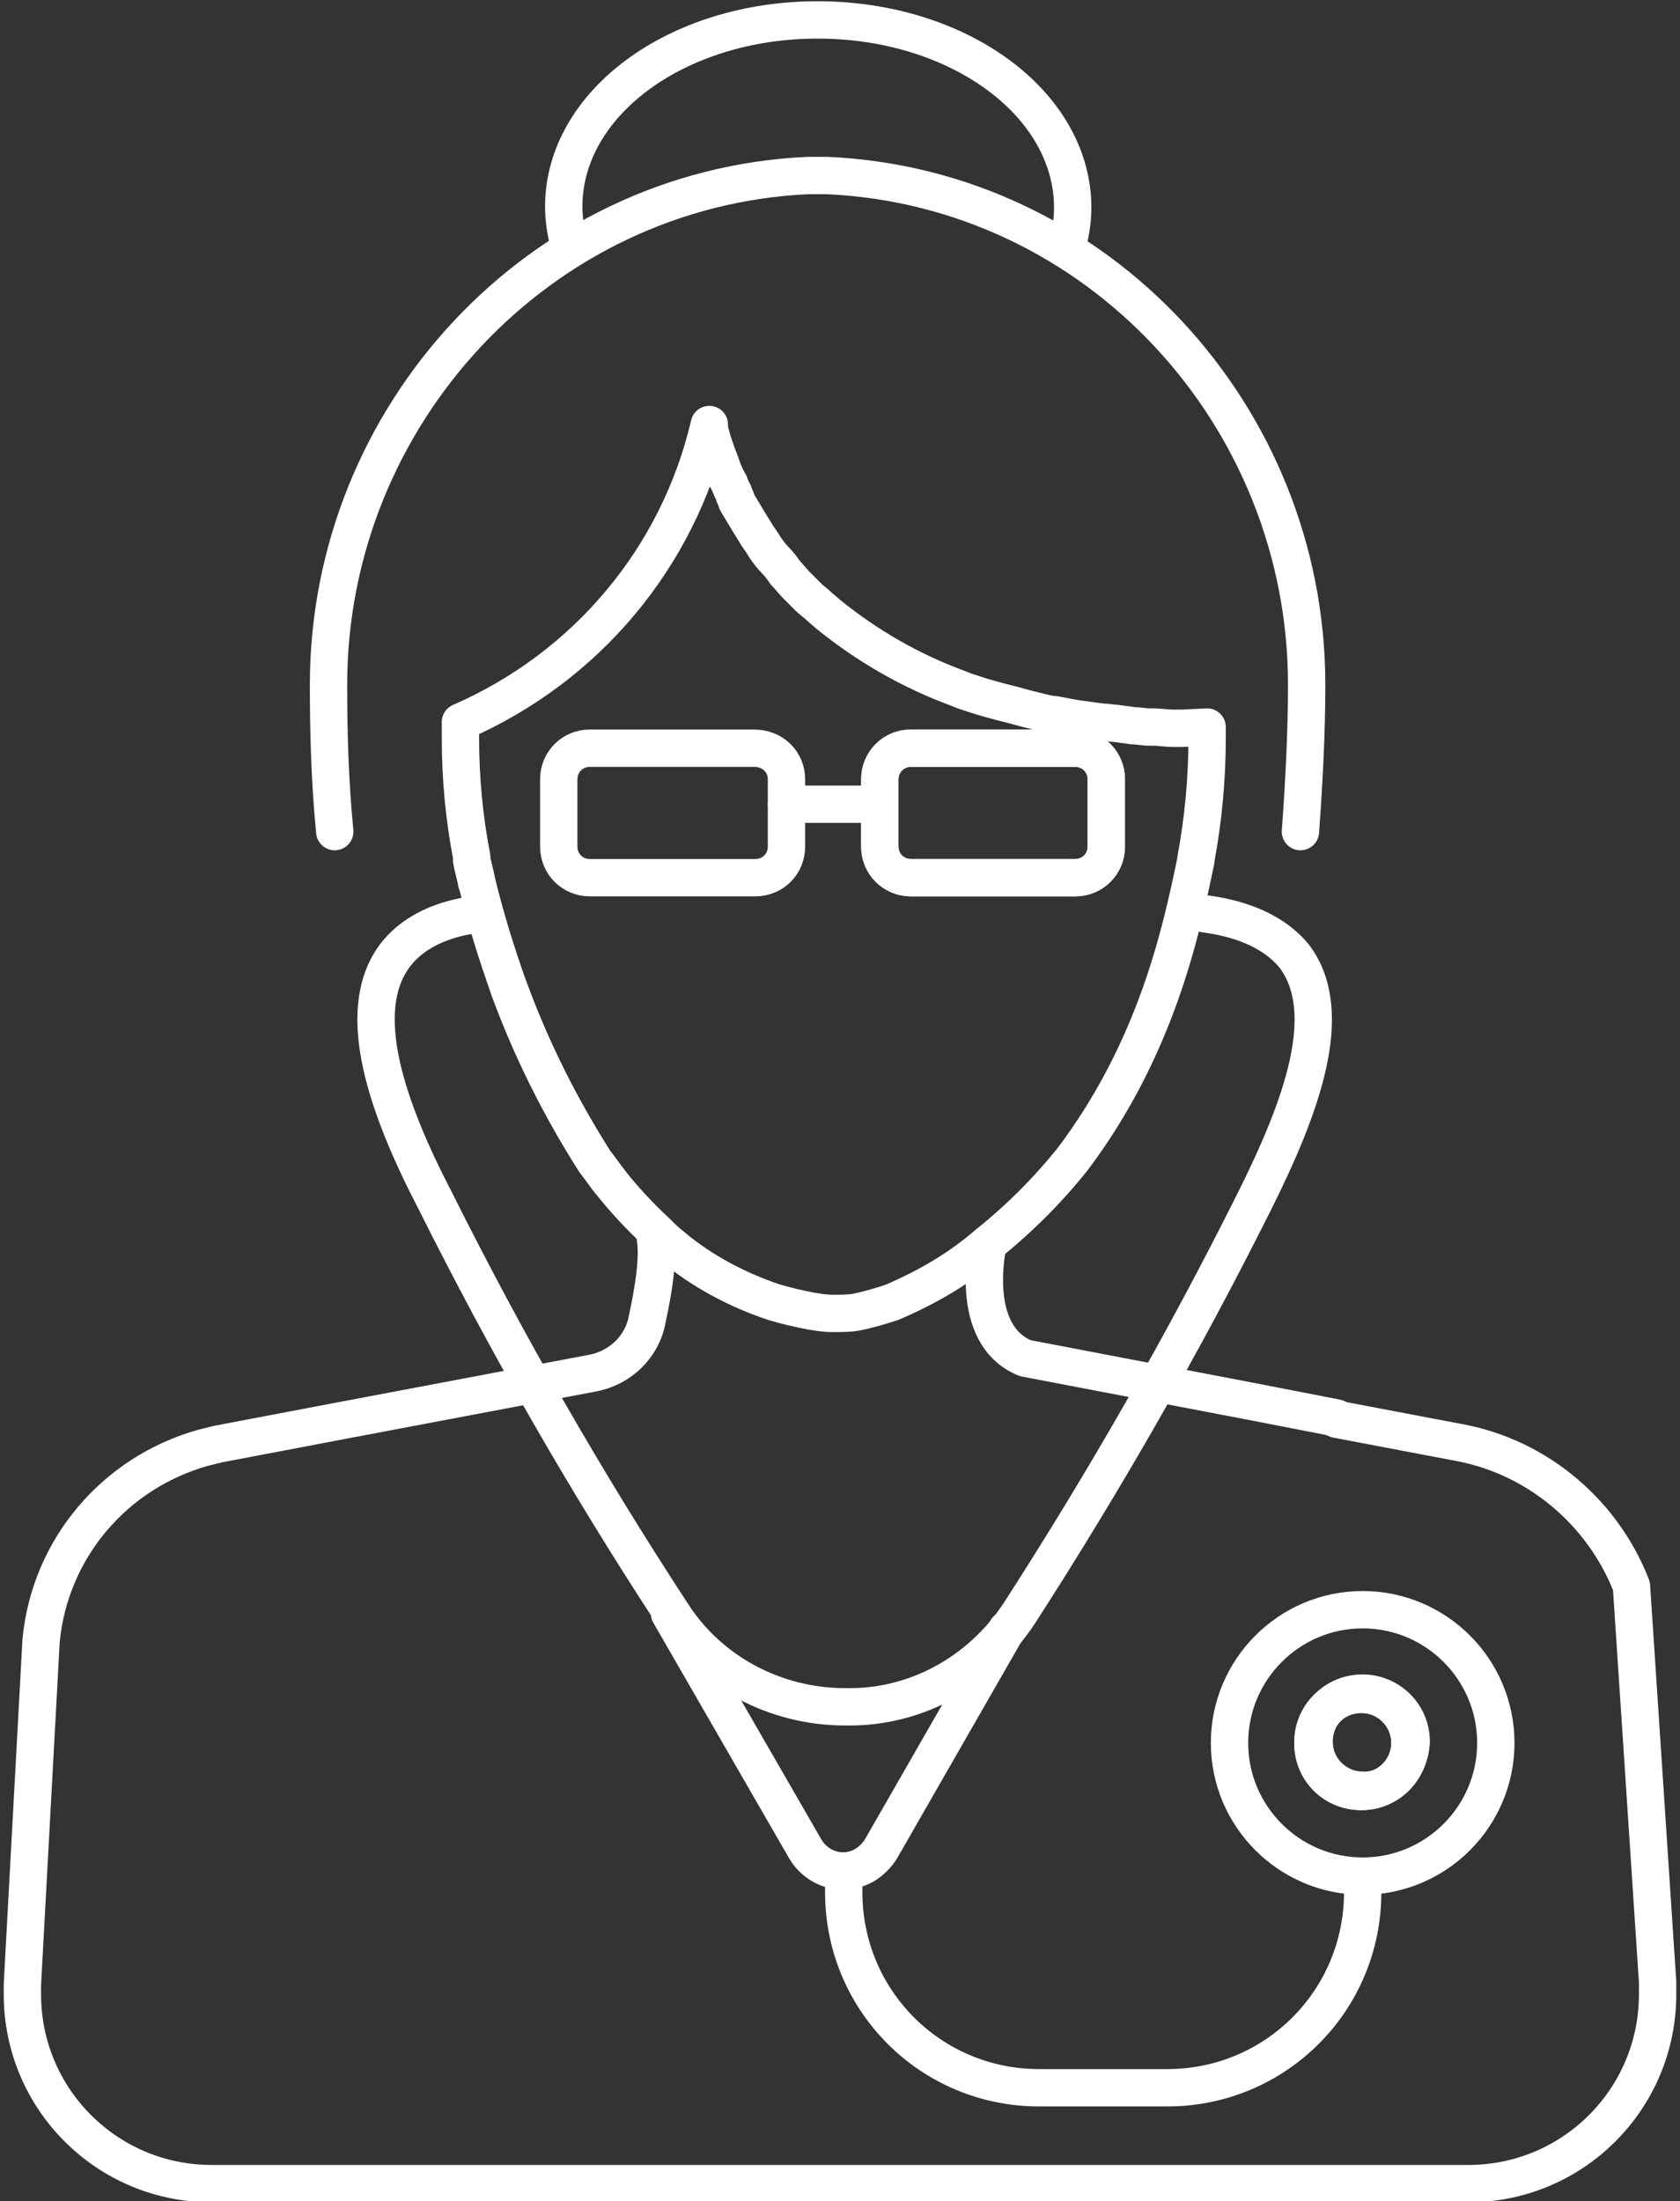
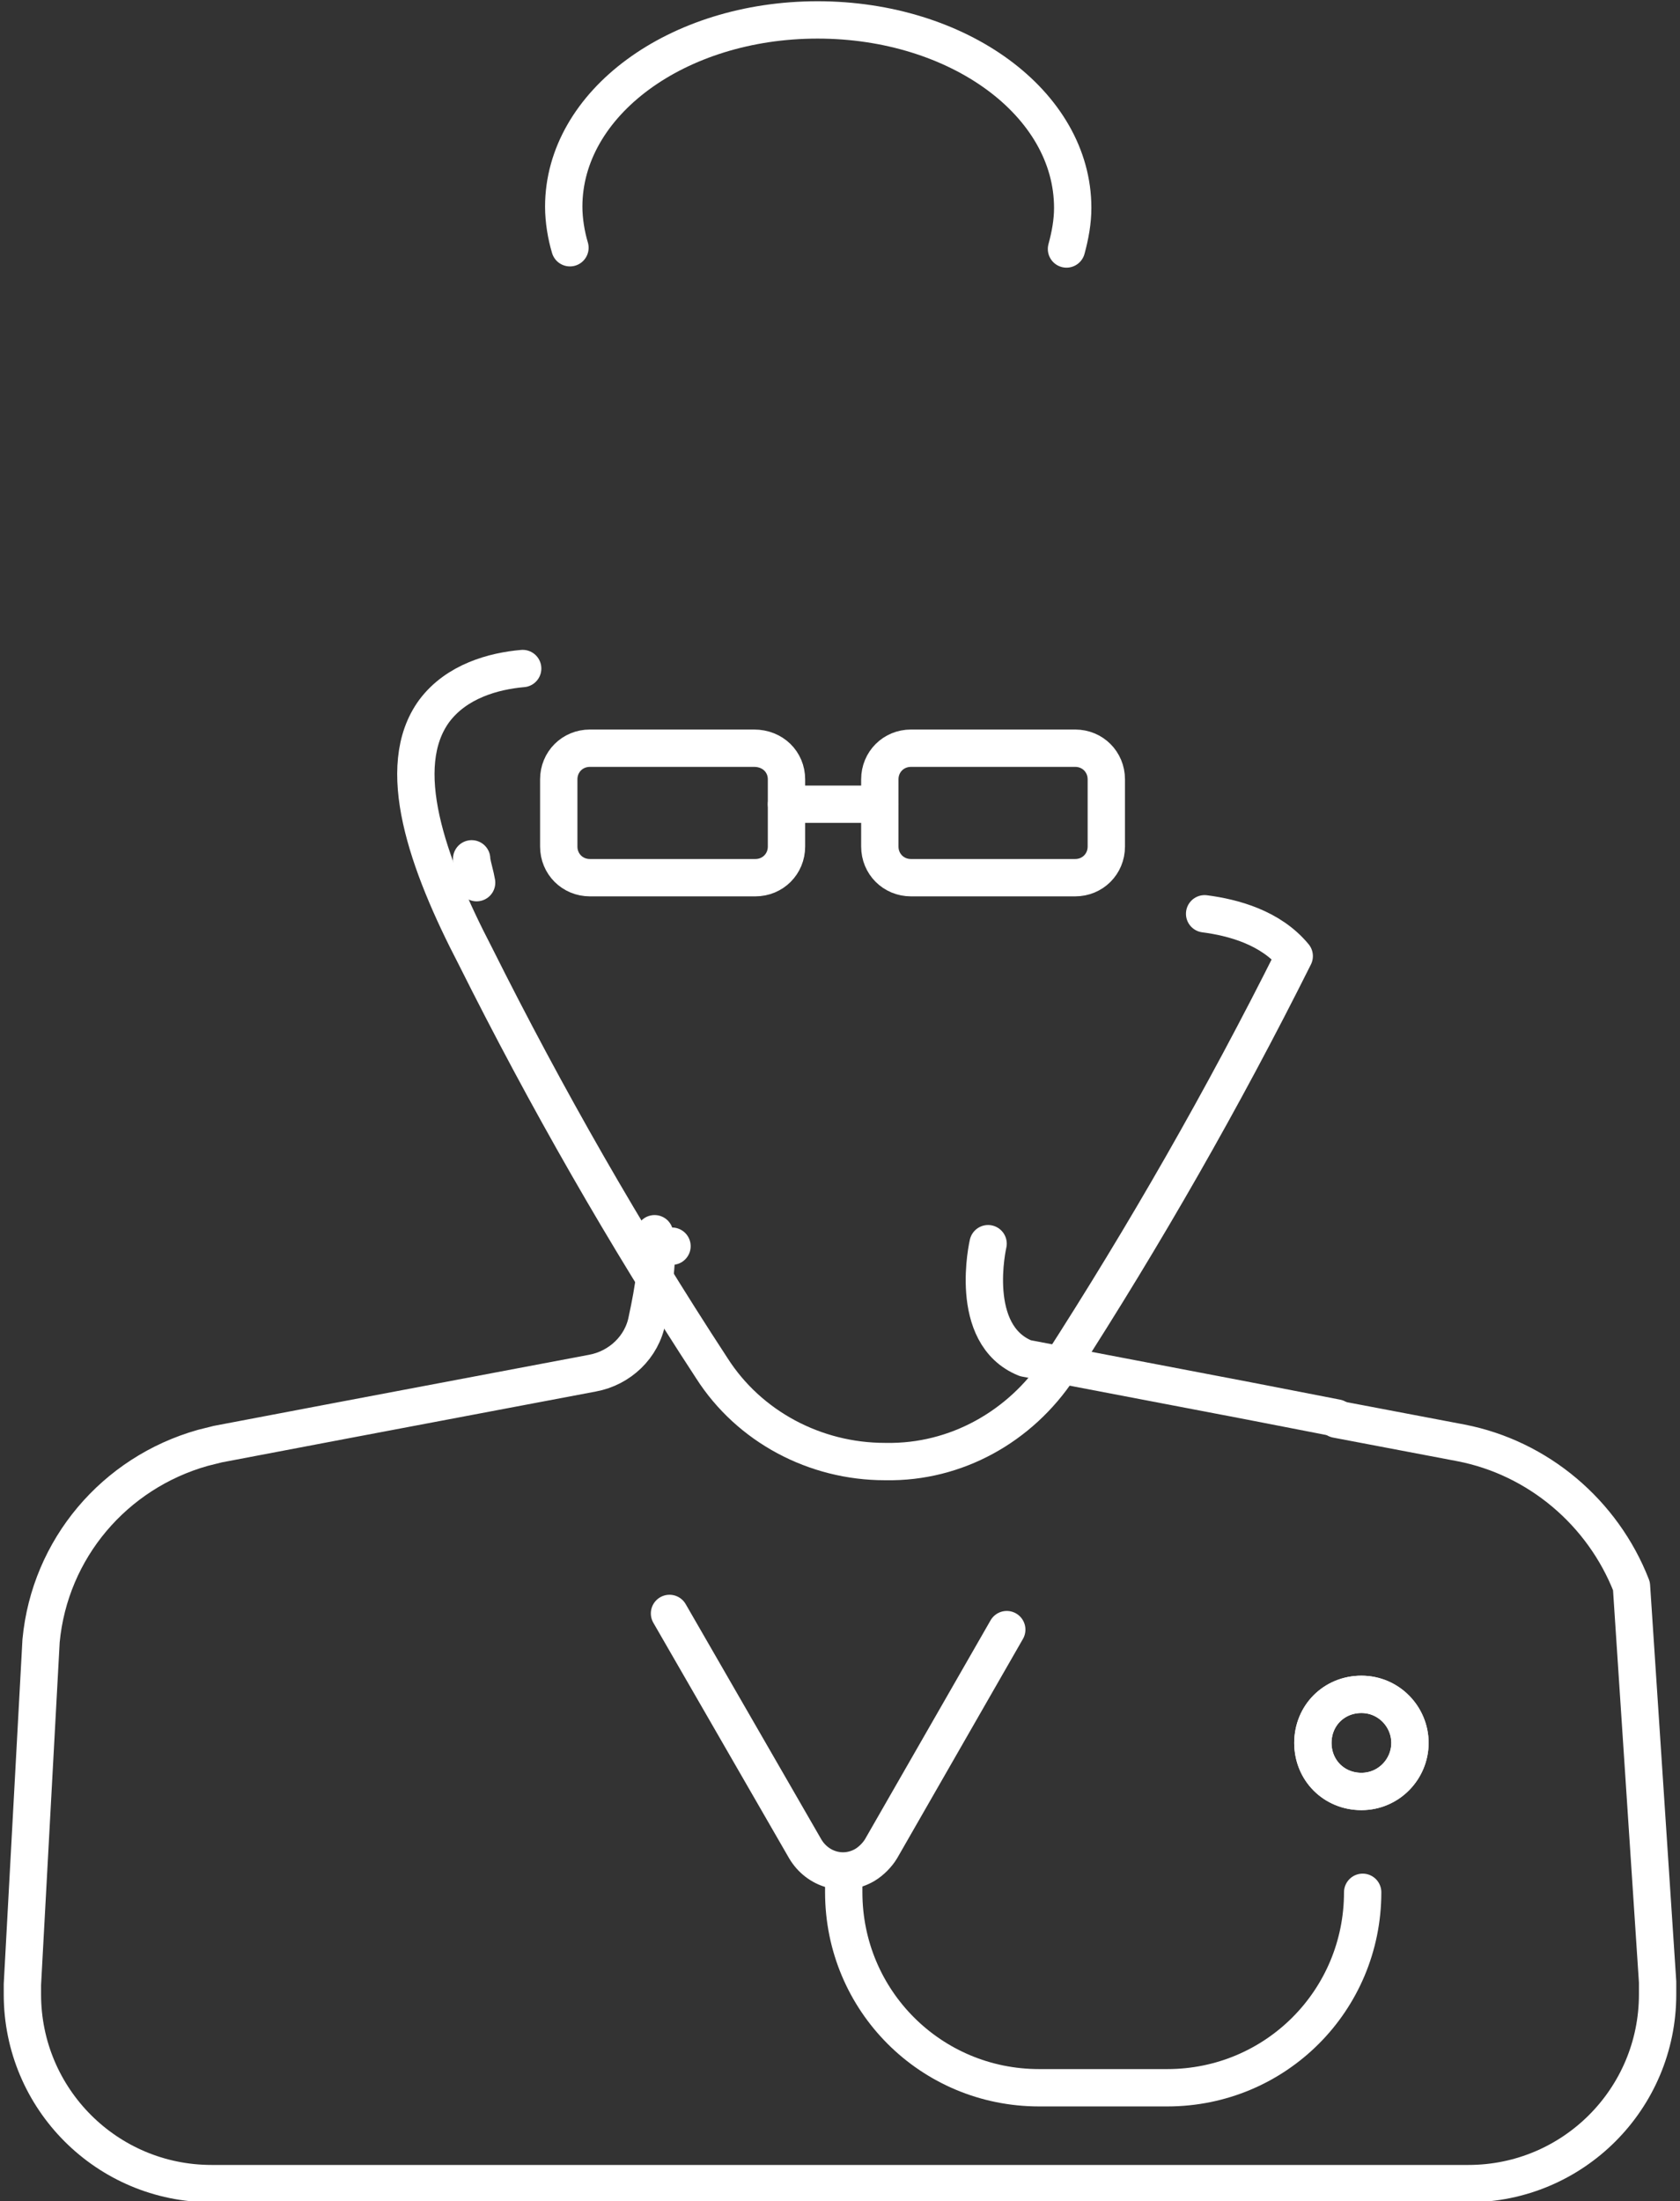
<svg xmlns="http://www.w3.org/2000/svg" version="1.1" id="Layer_1" x="0px" y="0px" viewBox="0 0 135 176.8" style="enable-background:new 0 0 135 176.8;" xml:space="preserve">
  <rect x="0" y="0" width="135" height="176.8" fill="#333333" stroke="none" />
  <style type="text/css">
	.st0{fill:none;stroke:#FFFFFF;stroke-width:3;stroke-linecap:round;stroke-linejoin:round;}
</style>
  <g id="Слой_2">
    <g id="_лой_1">
      <path class="st0" d="M54,100.1L54,100.1" />
      <path class="st0" d="M37.9,69.1c0.1,0.6,0.3,1.2,0.4,1.8C38.2,70.3,38,69.7,37.9,69.1L37.9,69.1C37.9,68.9,37.9,69,37.9,69.1z" />
-       <path class="st0" d="M49,94.9c-0.4-0.5-0.8-1.1-1.2-1.6c-2.8-4.4-5.1-9-6.9-13.9c1.8,4.9,4.1,9.5,6.9,13.9    C48.2,93.8,48.6,94.4,49,94.9z" />
      <path class="st0" d="M63.2,62.6V68c0,1.4-1.1,2.5-2.5,2.5l0,0H47.4c-1.4,0-2.5-1.1-2.5-2.5l0,0v-5.4c0-1.4,1.1-2.5,2.5-2.5h13.2    C62.1,60.1,63.2,61.2,63.2,62.6L63.2,62.6z" />
-       <path class="st0" d="M88.9,62.6V68c0,1.4-1.1,2.5-2.5,2.5l0,0H73.2c-1.4,0-2.5-1.1-2.5-2.5l0,0v-5.4c0-1.4,1.1-2.5,2.5-2.5h13.2    C87.8,60.1,88.9,61.2,88.9,62.6z" />
      <line class="st0" x1="63.2" y1="64.6" x2="70.7" y2="64.6" />
      <path class="st0" d="M88.9,68c0,1.4-1.1,2.5-2.5,2.5l0,0H73.2c-1.4,0-2.5-1.1-2.5-2.5l0,0v-5.4c0-1.4,1.1-2.5,2.5-2.5h13.2    c1.4,0,2.5,1.1,2.5,2.5C88.9,62.6,88.9,68,88.9,68z" />
      <path class="st0" d="M79.4,99.9c0,0-1.7,7.3,3,9.2l17.8,3.4l7.2,1.4" />
-       <path class="st0" d="M104.5,66.8c0.3-4.1,0.5-8.1,0.5-11.8c0-21.6-16.8-39.9-38.5-40.9h-0.8l0,0h-0.8c-21.6,1-38.5,19.3-38.5,40.9    c0,3.8,0.1,7.7,0.5,11.8" />
-       <path class="st0" d="M97,58.4v0.9c0,3.2-0.3,6.5-0.9,9.7v0.1c-1.2,5.8-3.2,15.1-9.9,24c-2,2.5-4.3,4.8-6.8,6.8    c-2.3,2-4.9,3.5-7.7,4.7c-0.9,0.3-1.9,0.6-2.9,0.8c-0.6,0.1-1.2,0.1-1.9,0.1c-0.6,0-1.2-0.1-1.8-0.2c-1-0.2-1.9-0.4-2.9-0.7    c-3-1-5.8-2.5-8.2-4.5c-0.5-0.4-0.9-0.8-1.3-1.2c-1.3-1.2-2.6-2.6-3.7-4c-0.4-0.5-0.8-1.1-1.2-1.6c-2.8-4.4-5.1-9-6.9-13.9    c-1-2.8-1.9-5.7-2.6-8.6c-0.1-0.6-0.3-1.2-0.4-1.8v-0.1v-0.1c-0.6-3.1-0.9-6.3-0.9-9.5V58c10.1-4.4,17.5-13.2,20-23.9v0.1v0.1    c0,0.2,0.1,0.5,0.2,0.9s0.3,0.9,0.5,1.5c0.1,0.2,0.2,0.5,0.3,0.8s0.3,0.8,0.6,1.3l0.2,0.5c0.1,0.2,0.2,0.3,0.2,0.5    c0.1,0.2,0.2,0.3,0.2,0.5l0,0c0.3,0.5,0.6,1,0.9,1.5s0.5,0.8,0.8,1.3c0.3,0.4,0.4,0.6,0.6,0.9c0.2,0.3,0.5,0.7,0.8,1    s0.6,0.7,0.8,1c0.3,0.3,0.6,0.7,0.9,1l0.3,0.3c0.2,0.2,0.5,0.5,0.7,0.7s0.5,0.4,0.7,0.6s0.6,0.5,0.8,0.7c3.2,2.6,6.7,4.6,10.5,6    l0.5,0.2c0.6,0.2,1.2,0.4,1.9,0.6l1.1,0.3l0.8,0.2c0.4,0.1,0.7,0.2,1.1,0.3l1.2,0.3c0.4,0.1,0.8,0.2,1.1,0.2l1.6,0.3    c0.7,0.1,1.4,0.2,2.2,0.3c0.4,0,0.8,0.1,1.1,0.1l1.5,0.2c0.4,0,0.8,0.1,1.3,0.1h0.3c0.5,0,1,0.1,1.6,0.1H95L97,58.4z" />
      <path class="st0" d="M107.4,114l10,1.9c6.2,1.2,11.4,5.6,13.7,11.5l2.1,31.8c0,0.3,0,0.7,0,1c0,8.4-6.8,15.2-15.2,15.2H17    c-8.4,0-15.2-6.8-15.2-15.2c0-0.3,0-0.5,0-0.8l1.5-27.6c0.7-7.4,5.9-13.5,13-15.5c0.4-0.1,0.8-0.2,1.2-0.3l10-1.9l20.1-3.8    c2.2-0.4,4-2.1,4.4-4.3c0.5-2.3,1-5.2,0.6-6.9" />
-       <path class="st0" d="M96.8,73.4c2.3,0.3,5.3,1.1,7.2,3.4c3.4,4.5,0.6,12.1-3.2,19.7c-5.7,11.4-12,22.4-18.9,33.1    c-3.1,4.7-8.3,7.6-13.9,7.5h-0.1c-5.6,0-10.9-2.8-13.9-7.5c-7-10.7-13.3-21.7-19-33.1c-3.9-7.5-6.6-15.2-3.3-19.7    c1.8-2.4,4.8-3.2,7.1-3.4" />
+       <path class="st0" d="M96.8,73.4c2.3,0.3,5.3,1.1,7.2,3.4c-5.7,11.4-12,22.4-18.9,33.1    c-3.1,4.7-8.3,7.6-13.9,7.5h-0.1c-5.6,0-10.9-2.8-13.9-7.5c-7-10.7-13.3-21.7-19-33.1c-3.9-7.5-6.6-15.2-3.3-19.7    c1.8-2.4,4.8-3.2,7.1-3.4" />
      <path class="st0" d="M85.7,20c0.3-1.1,0.5-2.2,0.5-3.3c0-8.4-9.2-15.1-20.5-15.1s-20.4,6.7-20.4,15c0,1.1,0.2,2.3,0.5,3.3" />
      <path class="st0" d="M53.8,129.6l10.9,18.9c1,1.7,3.1,2.3,4.8,1.3c0.5-0.3,1-0.8,1.3-1.3l10.1-17.6" />
      <path class="st0" d="M67.8,150.4v1.6c0,8.7,7,15.7,15.7,15.7h10.3c8.7,0,15.7-7,15.7-15.7l0,0" />
-       <path class="st0" d="M109.5,129.3c-5.9,0-10.7,4.8-10.7,10.7s4.8,10.7,10.7,10.7s10.7-4.8,10.7-10.7l0,0    C120.2,134.1,115.4,129.3,109.5,129.3L109.5,129.3z M109.5,143.8c-2.1,0-3.9-1.7-3.9-3.9s1.7-3.9,3.9-3.9c2.1,0,3.9,1.7,3.9,3.9    l0,0C113.3,142.1,111.6,143.9,109.5,143.8C109.4,143.9,109.4,143.9,109.5,143.8L109.5,143.8z" />
      <path class="st0" d="M113.3,140c0,2.1-1.7,3.9-3.9,3.9s-3.9-1.7-3.9-3.9s1.7-3.9,3.9-3.9S113.3,137.9,113.3,140L113.3,140z" />
      <path class="st0" d="M113.3,140c0,2.1-1.7,3.9-3.9,3.9s-3.9-1.7-3.9-3.9s1.7-3.9,3.9-3.9S113.3,137.9,113.3,140L113.3,140z" />
    </g>
  </g>
</svg>